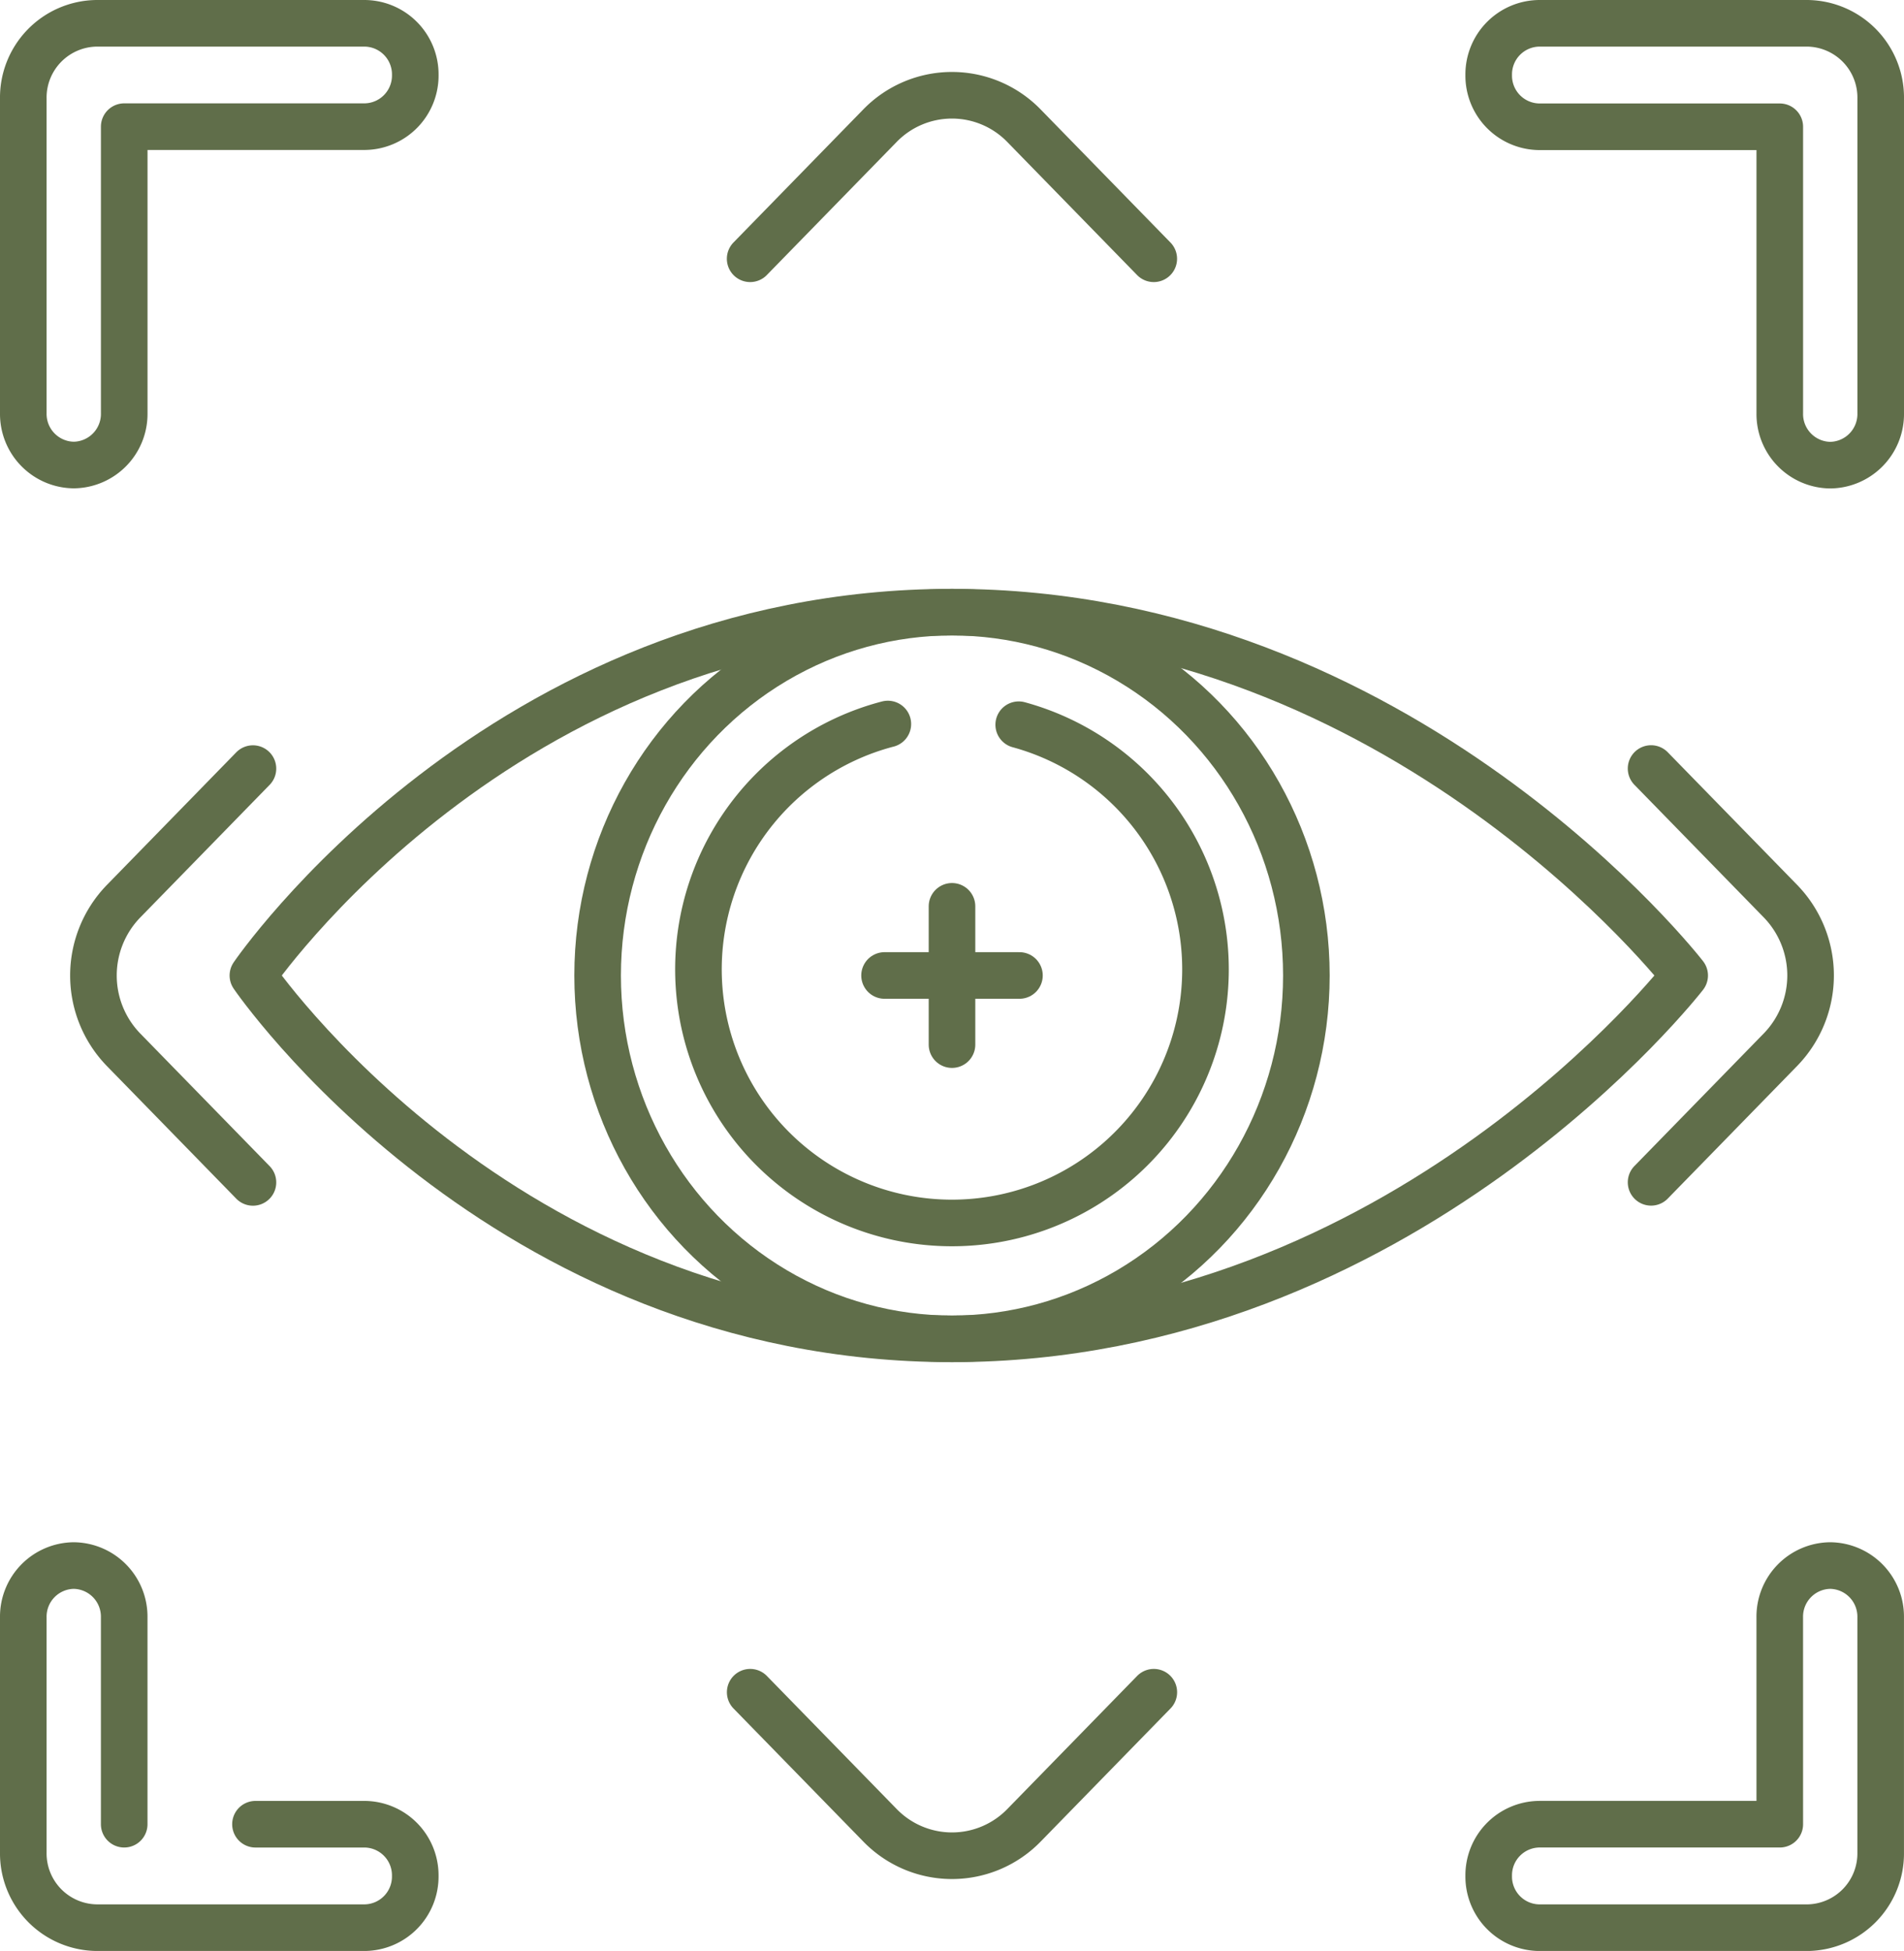
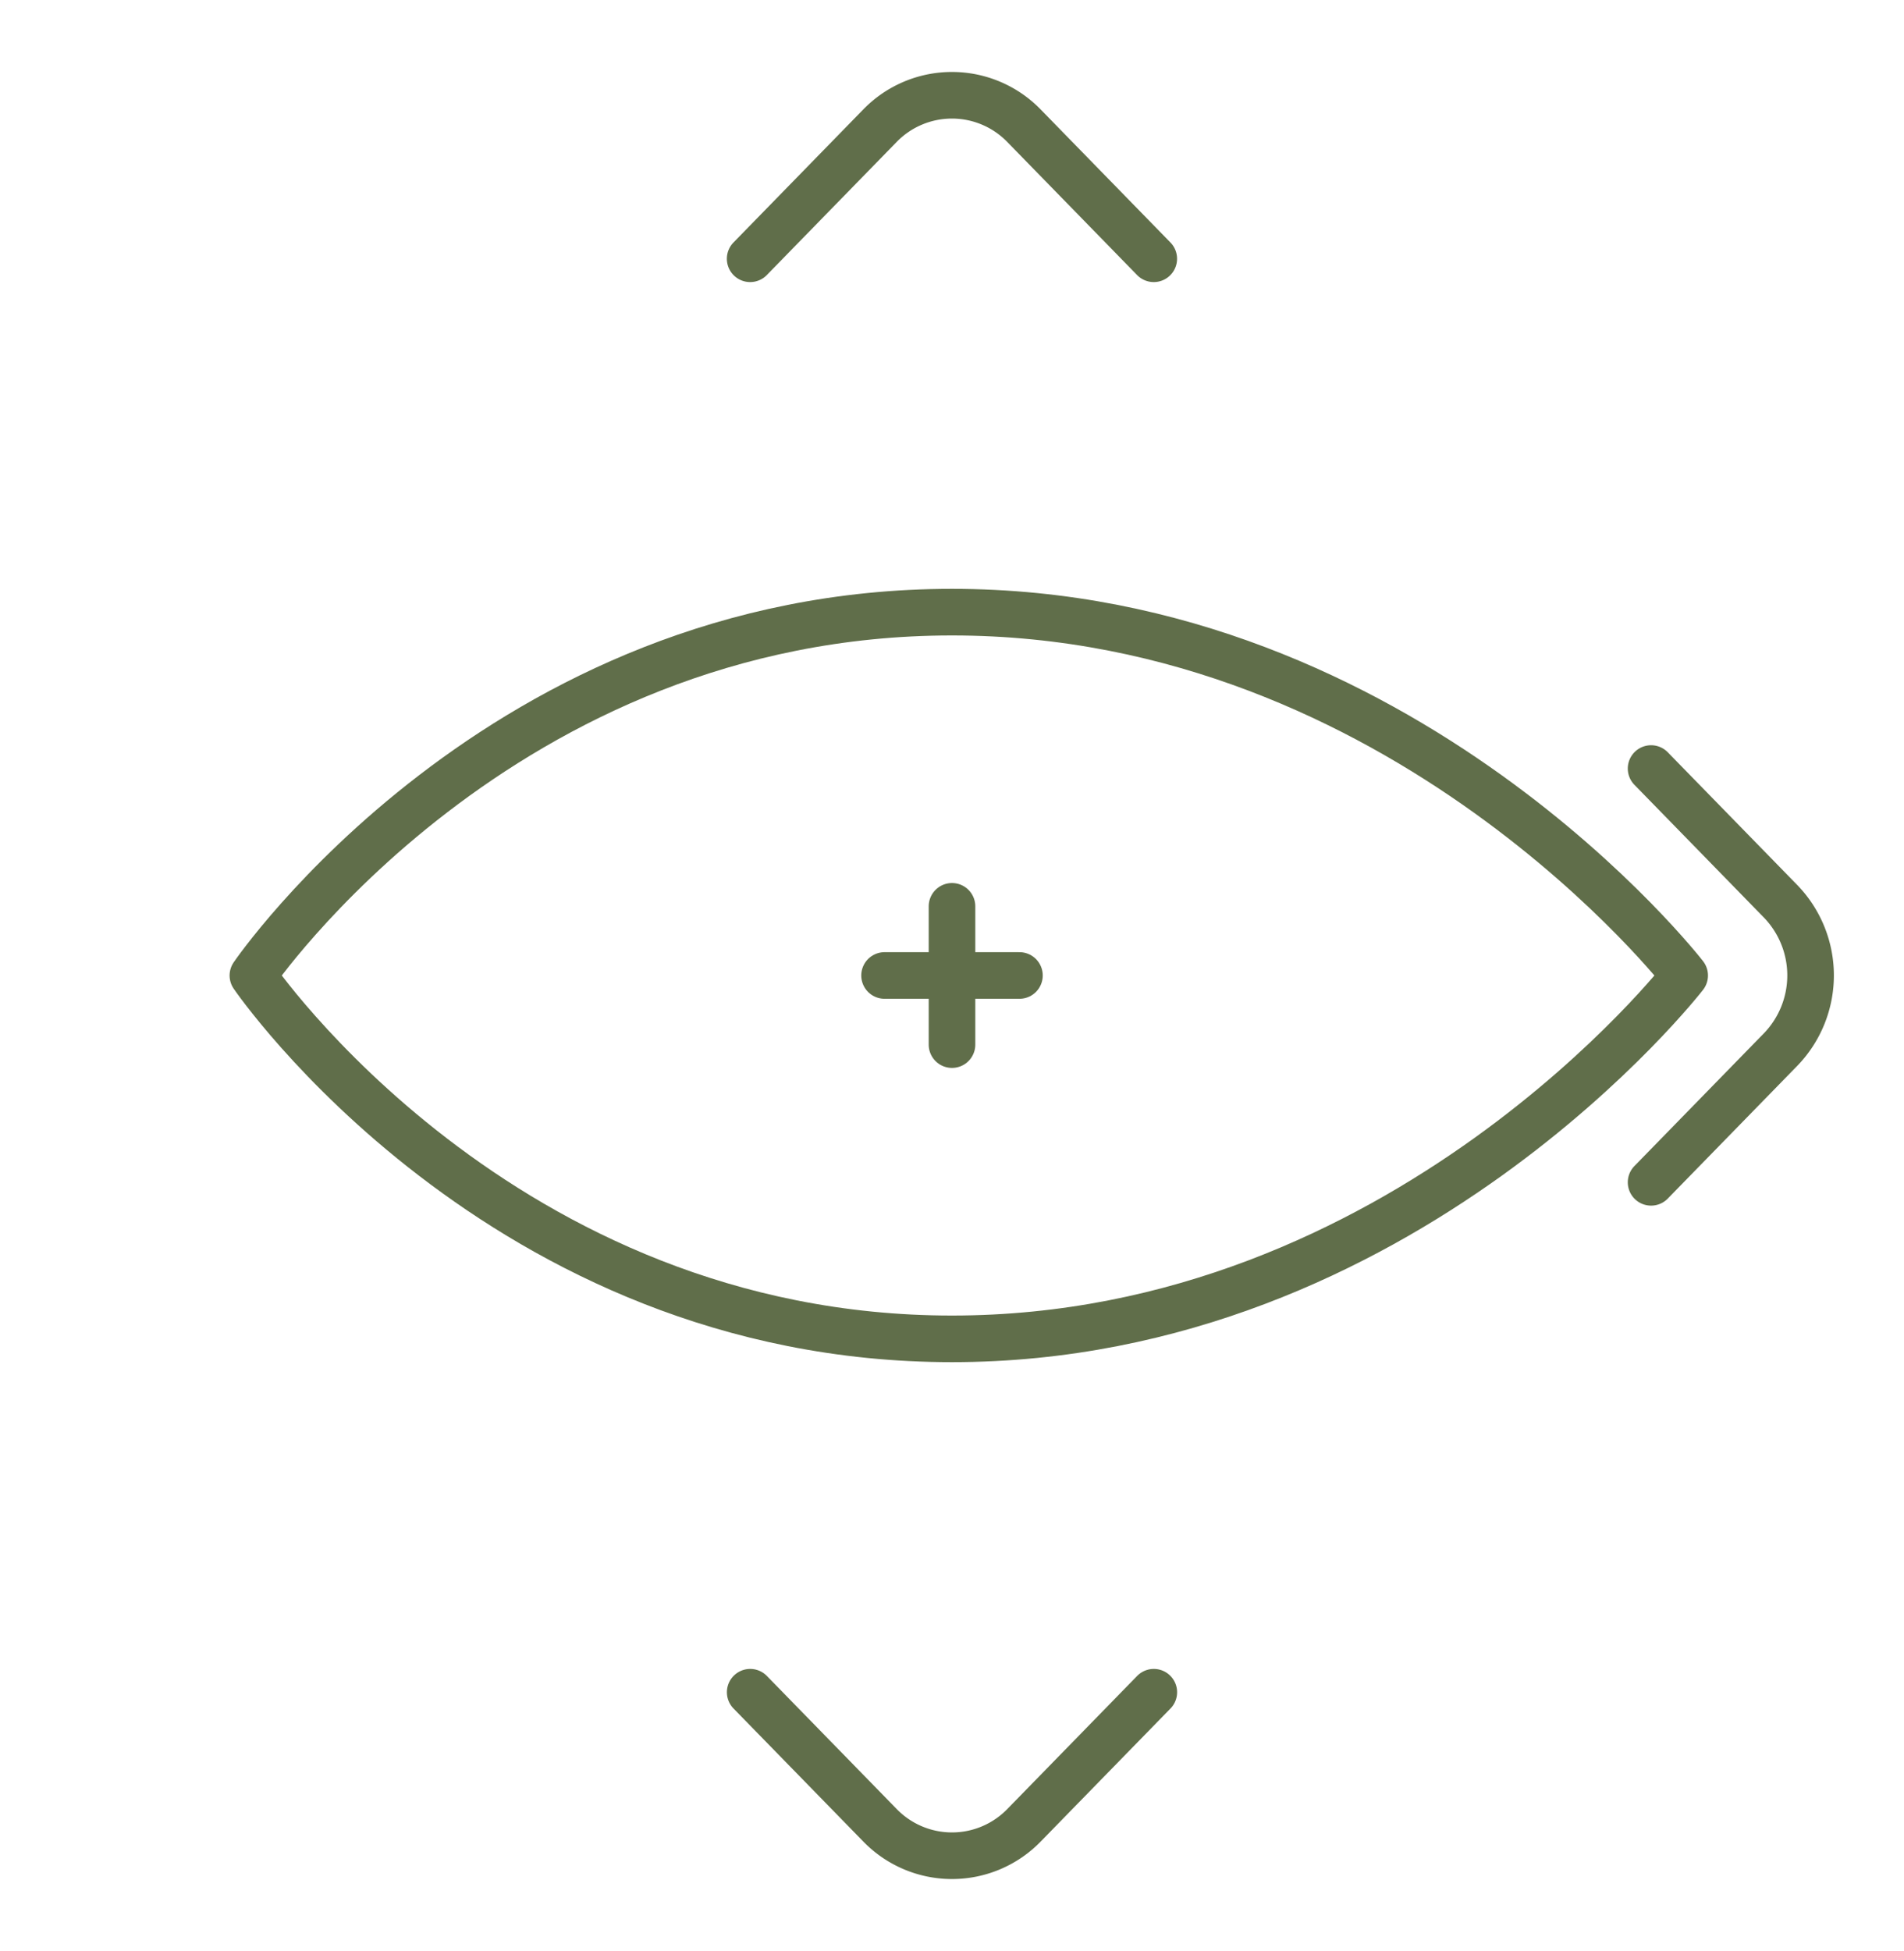
<svg xmlns="http://www.w3.org/2000/svg" width="81.726" height="83.719" viewBox="0 0 81.726 83.719">
  <g id="se-concentrer" transform="translate(1 1)">
-     <path id="Tracé_467" data-name="Tracé 467" d="M11.831,84.779V75.9a2.193,2.193,0,0,0-2.166-2.22h0A2.193,2.193,0,0,0,7.5,75.9V85.993a3.187,3.187,0,0,0,3.147,3.226H22.159A2.193,2.193,0,0,0,24.324,87h0a2.193,2.193,0,0,0-2.166-2.22H17.466M10.647,7.5A3.187,3.187,0,0,0,7.5,10.726V24.235a2.193,2.193,0,0,0,2.166,2.22h0a2.193,2.193,0,0,0,2.166-2.22v-12.3H22.159a2.193,2.193,0,0,0,2.166-2.22h0A2.193,2.193,0,0,0,22.159,7.5ZM82.894,84.779H72.567A2.193,2.193,0,0,0,70.4,87h0a2.193,2.193,0,0,0,2.166,2.22H84.078a3.187,3.187,0,0,0,3.147-3.226V75.9a2.193,2.193,0,0,0-2.166-2.22h0a2.193,2.193,0,0,0-2.166,2.22ZM84.078,7.5H72.567A2.193,2.193,0,0,0,70.4,9.72h0a2.193,2.193,0,0,0,2.166,2.22H82.894v12.3a2.193,2.193,0,0,0,2.166,2.22h0a2.193,2.193,0,0,0,2.166-2.22V10.726A3.187,3.187,0,0,0,84.078,7.5Z" transform="translate(-7.5 -7.5)" fill="none" stroke="#606e4a" stroke-linecap="round" stroke-linejoin="round" stroke-miterlimit="10" stroke-width="2" />
    <g id="Groupe_165" data-name="Groupe 165" transform="translate(3.011 3.086)">
-       <path id="Tracé_468" data-name="Tracé 468" d="M33.113,219.759l-5.562-5.7a4.574,4.574,0,0,1,0-6.356l5.562-5.7" transform="translate(-26.267 -173.107)" fill="none" stroke="#606e4a" stroke-linecap="round" stroke-linejoin="round" stroke-miterlimit="10" stroke-width="2" />
      <path id="Tracé_469" data-name="Tracé 469" d="M219.326,443.056l-5.562,5.7a4.309,4.309,0,0,1-6.2,0l-5.562-5.7" transform="translate(-173.812 -374.526)" fill="none" stroke="#606e4a" stroke-linecap="round" stroke-linejoin="round" stroke-miterlimit="10" stroke-width="2" />
      <path id="Tracé_470" data-name="Tracé 470" d="M202,33.285l5.562-5.7a4.309,4.309,0,0,1,6.2,0l5.562,5.7" transform="translate(-173.812 -26.267)" fill="none" stroke="#606e4a" stroke-linecap="round" stroke-linejoin="round" stroke-miterlimit="10" stroke-width="2" />
      <path id="Tracé_471" data-name="Tracé 471" d="M443.056,202l5.562,5.7a4.574,4.574,0,0,1,0,6.356l-5.562,5.7" transform="translate(-376.197 -173.107)" fill="none" stroke="#606e4a" stroke-linecap="round" stroke-linejoin="round" stroke-miterlimit="10" stroke-width="2" />
    </g>
-     <ellipse id="Ellipse_45" data-name="Ellipse 45" cx="15.211" cy="15.592" rx="15.211" ry="15.592" transform="translate(24.652 25.268)" fill="none" stroke="#606e4a" stroke-linecap="round" stroke-linejoin="round" stroke-miterlimit="10" stroke-width="2" />
-     <path id="Tracé_472" data-name="Tracé 472" d="M201.919,190.406a10.882,10.882,0,1,1-5.618-.03" transform="translate(-159.192 -160.307)" fill="none" stroke="#606e4a" stroke-linecap="round" stroke-linejoin="round" stroke-miterlimit="10" stroke-width="2" />
    <path id="Tracé_473" data-name="Tracé 473" d="M130.4,176.767s-12.072,15.592-31.451,15.592-30.006-15.592-30.006-15.592,10.627-15.592,30.006-15.592S130.4,176.767,130.4,176.767Z" transform="translate(-59.088 -135.907)" fill="none" stroke="#606e4a" stroke-linecap="round" stroke-linejoin="round" stroke-miterlimit="10" stroke-width="2" />
    <g id="Groupe_166" data-name="Groupe 166" transform="translate(36.968 37.892)">
      <line id="Ligne_10" data-name="Ligne 10" y2="5.934" transform="translate(2.895)" fill="none" stroke="#606e4a" stroke-linecap="round" stroke-linejoin="round" stroke-miterlimit="10" stroke-width="2" />
      <line id="Ligne_11" data-name="Ligne 11" x1="5.79" transform="translate(0 2.967)" fill="none" stroke="#606e4a" stroke-linecap="round" stroke-linejoin="round" stroke-miterlimit="10" stroke-width="2" />
    </g>
  </g>
</svg>